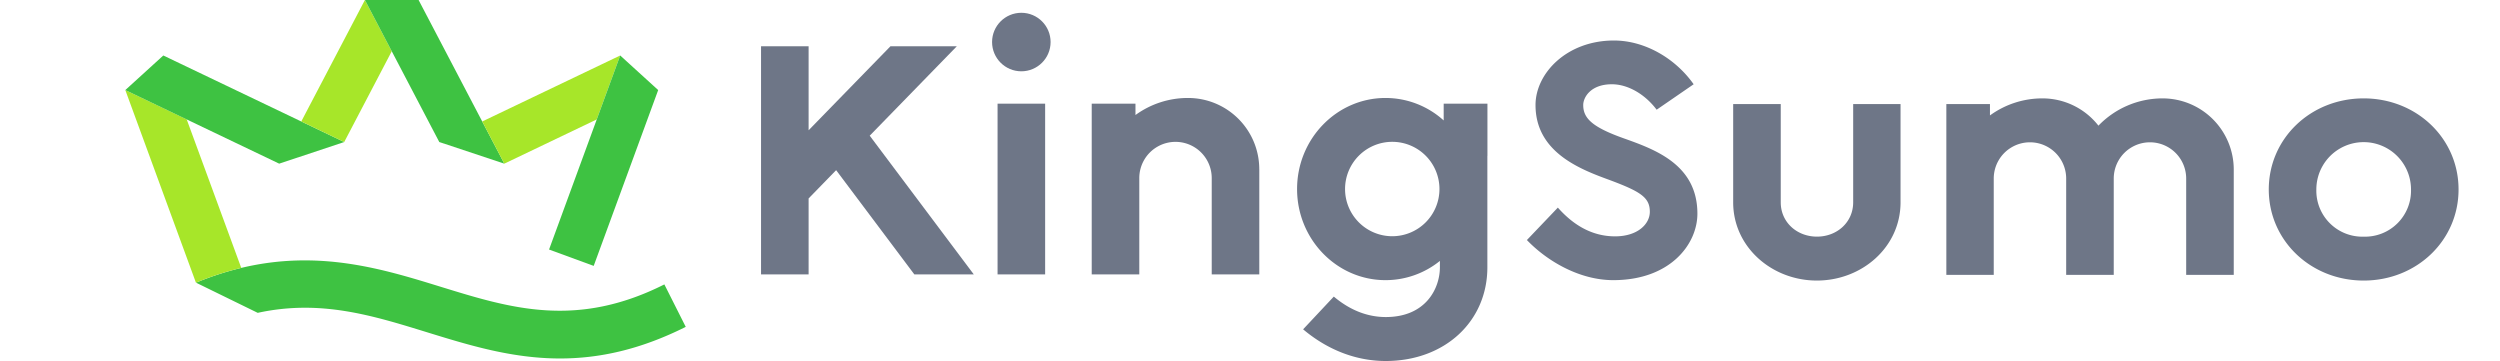
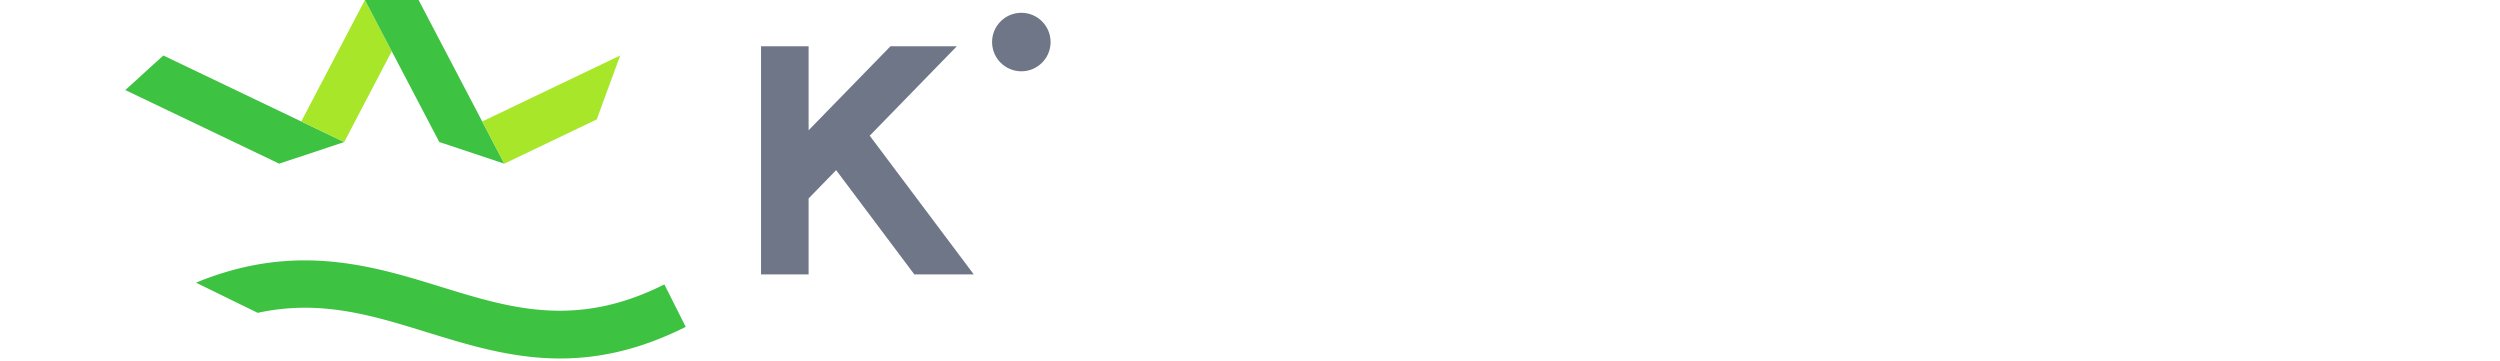
<svg xmlns="http://www.w3.org/2000/svg" viewBox="-24.592 0 708.792 105.86" width="2500" height="361">
  <path d="M158.07 83.4c-25.84 13-45.14 7-65.57.7-16.9-5.22-35.68-11-58.5-5.54a88.93 88.93 0 0 0-13.27 4.33l18.1 8.85c18.36-4 33.61.75 49.57 5.67 12.38 3.82 25 7.71 39.09 7.71 11.15 0 23.23-2.44 36.85-9.27z" fill="#3ec242" />
-   <path d="M0 26.41l20.71 56.48A88.93 88.93 0 0 1 34 78.56L18 35z" fill="#a7e629" />
  <path d="M11.14 16.27l53.05 25.38-19.07 6.34L0 26.41z" fill="#3ec242" />
  <path d="M78.13 15.03L64.19 41.65 51.6 35.62 70.26 0z" fill="#a7e629" />
  <path d="M86 0H70.26l21.81 41.65 19.07 6.34z" fill="#3ec242" />
  <path d="M145.12 16.27l-6.88 18.75-27.1 12.97-6.48-12.37z" fill="#a7e629" />
-   <path d="M137.35 77.97l18.91-51.56-11.14-10.14-20.86 56.9z" fill="#3ec242" />
+   <path d="M137.35 77.97z" fill="#3ec242" />
  <g fill="#6e7687">
    <path d="M243.84 13.56h-19.46L200.37 38.2V13.56h-13.95v66.91h13.95V58.19l8.07-8.29 22.94 30.57h17.43l-30.52-40.68z" />
    <circle cx="262.75" cy="12.33" r="8.58" />
-     <path d="M255.78 30.4h13.95v50.07h-13.95zM332.52 49.61a20.88 20.88 0 0 0-20.88-20.88 26.08 26.08 0 0 0-15.42 5V30.4h-12.83v50.07h13.95V52.22a10.62 10.62 0 0 1 21.24 0v28.25h13.95V49.61zM399.43 45.71V30.4H386.6v4.92a25.41 25.41 0 0 0-17.05-6.59c-14.33 0-25.94 12-25.94 26.71s11.61 26.71 25.94 26.71a25.35 25.35 0 0 0 15.94-5.64v1.85c0 6.24-4.15 14.61-15.86 14.61-5.37 0-10.5-2-15.25-6l-9 9.6c7.22 6.08 15.6 9.29 24.23 9.29 17.27 0 29.8-11.56 29.8-27.48V45.71zm-27.91 23.56a13.84 13.84 0 1 1 13.84-13.84 13.84 13.84 0 0 1-13.84 13.84zM439.39 40.56c-9.18-3.27-11.87-5.84-11.87-9.76 0-2.2 2.12-6.09 8.4-6.09 4.59 0 9.62 2.8 13.13 7.46l10.85-7.46c-5.31-7.55-14.27-12.83-23.37-12.83-13.86 0-23 9.64-23 18.92 0 13.19 11.85 18.36 20.62 21.58 9.95 3.66 12.9 5.35 12.9 9.72 0 3.63-3.61 7.21-10.18 7.21-7.31 0-12.75-3.87-16.79-8.43L411 70.39c6.06 6.3 15.53 11.76 25.35 11.76C453 82.14 461 71.64 461 62.65c0-14.43-12.5-18.84-21.61-22.09zM506.68 30.52v28.81c0 5.87-4.76 10.06-10.62 10.06s-10.62-4.2-10.62-10.06V30.52h-13.95v28.81c0 13.1 11.33 22.94 24.54 22.94s24.54-9.78 24.54-22.94V30.52zM597.4 28.85a26.12 26.12 0 0 0-18.8 8 20.84 20.84 0 0 0-16.39-8 26.08 26.08 0 0 0-15.42 5v-3.33H534V80.6h13.9V52.35a10.62 10.62 0 0 1 21.24 0V80.6h13.95V52.35a10.62 10.62 0 0 1 21.24 0V80.6h13.95V49.73a20.88 20.88 0 0 0-20.88-20.88zM656.38 28.85c-15.51 0-27.83 11.71-27.83 26.71s12.32 26.71 27.83 26.71 27.82-11.71 27.82-26.71-12.31-26.71-27.82-26.71zm0 40.55a13.49 13.49 0 0 1-13.88-13.84 13.88 13.88 0 0 1 27.76 0 13.49 13.49 0 0 1-13.88 13.84z" />
  </g>
</svg>